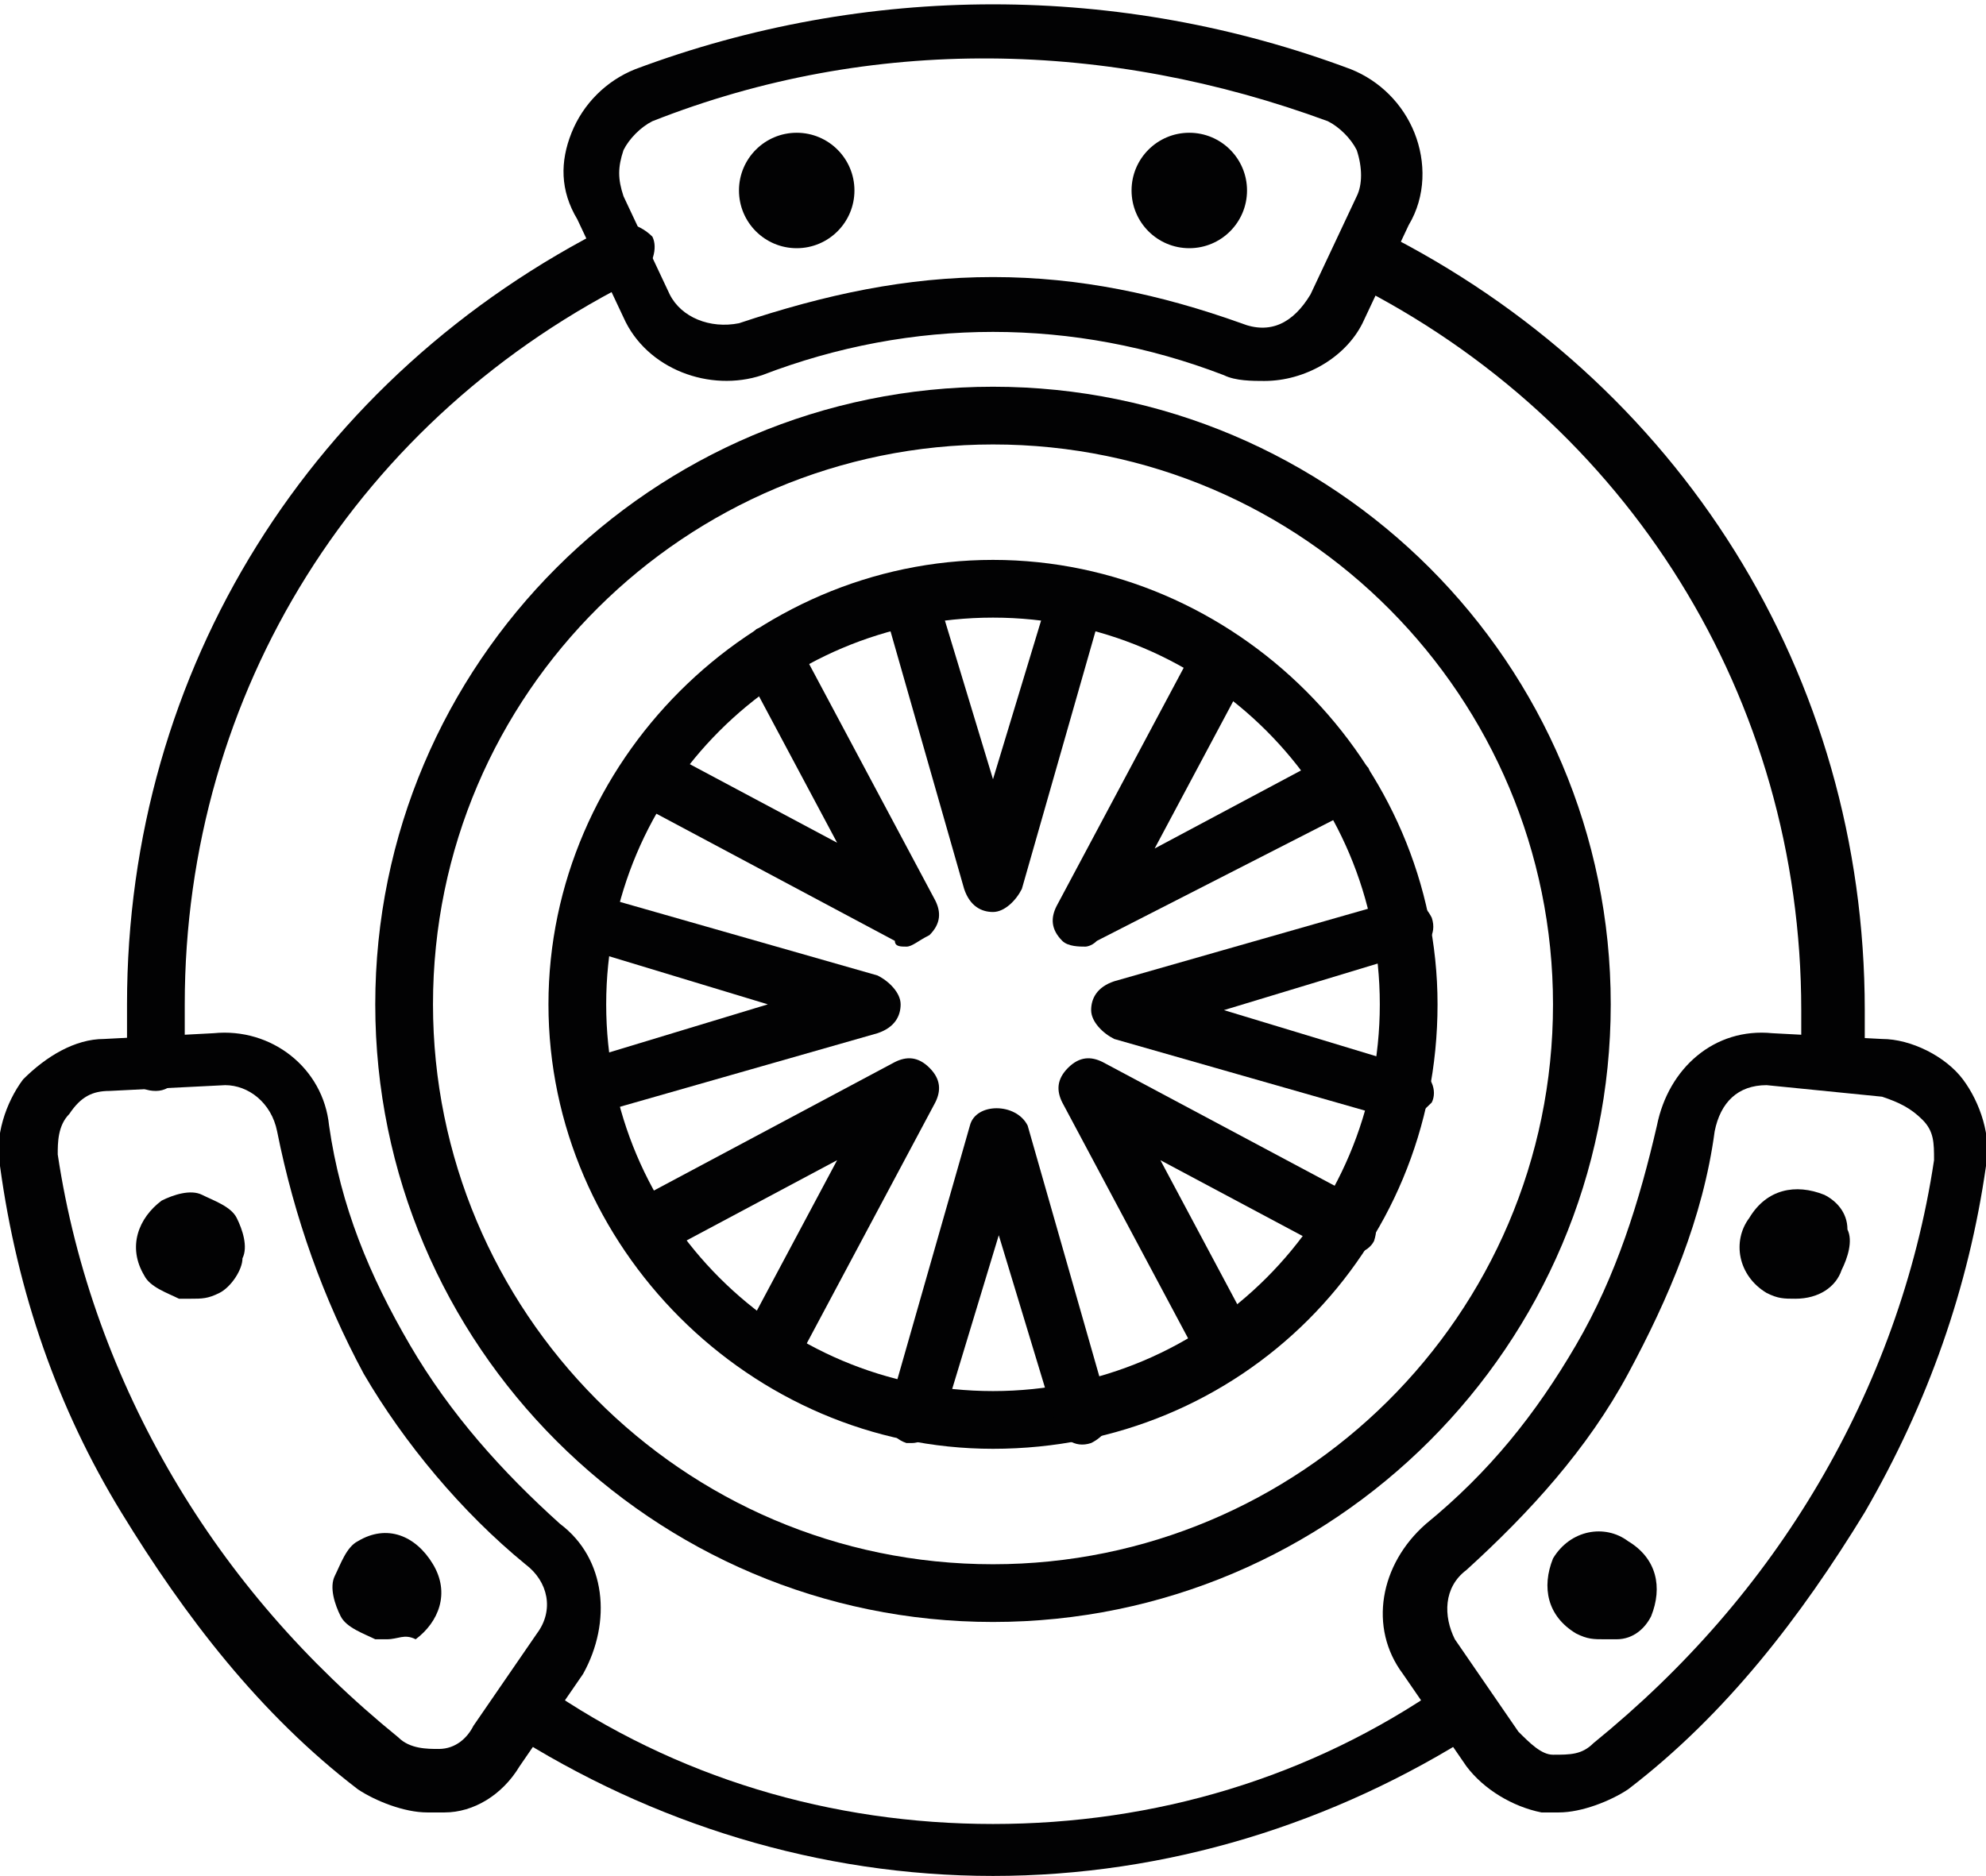
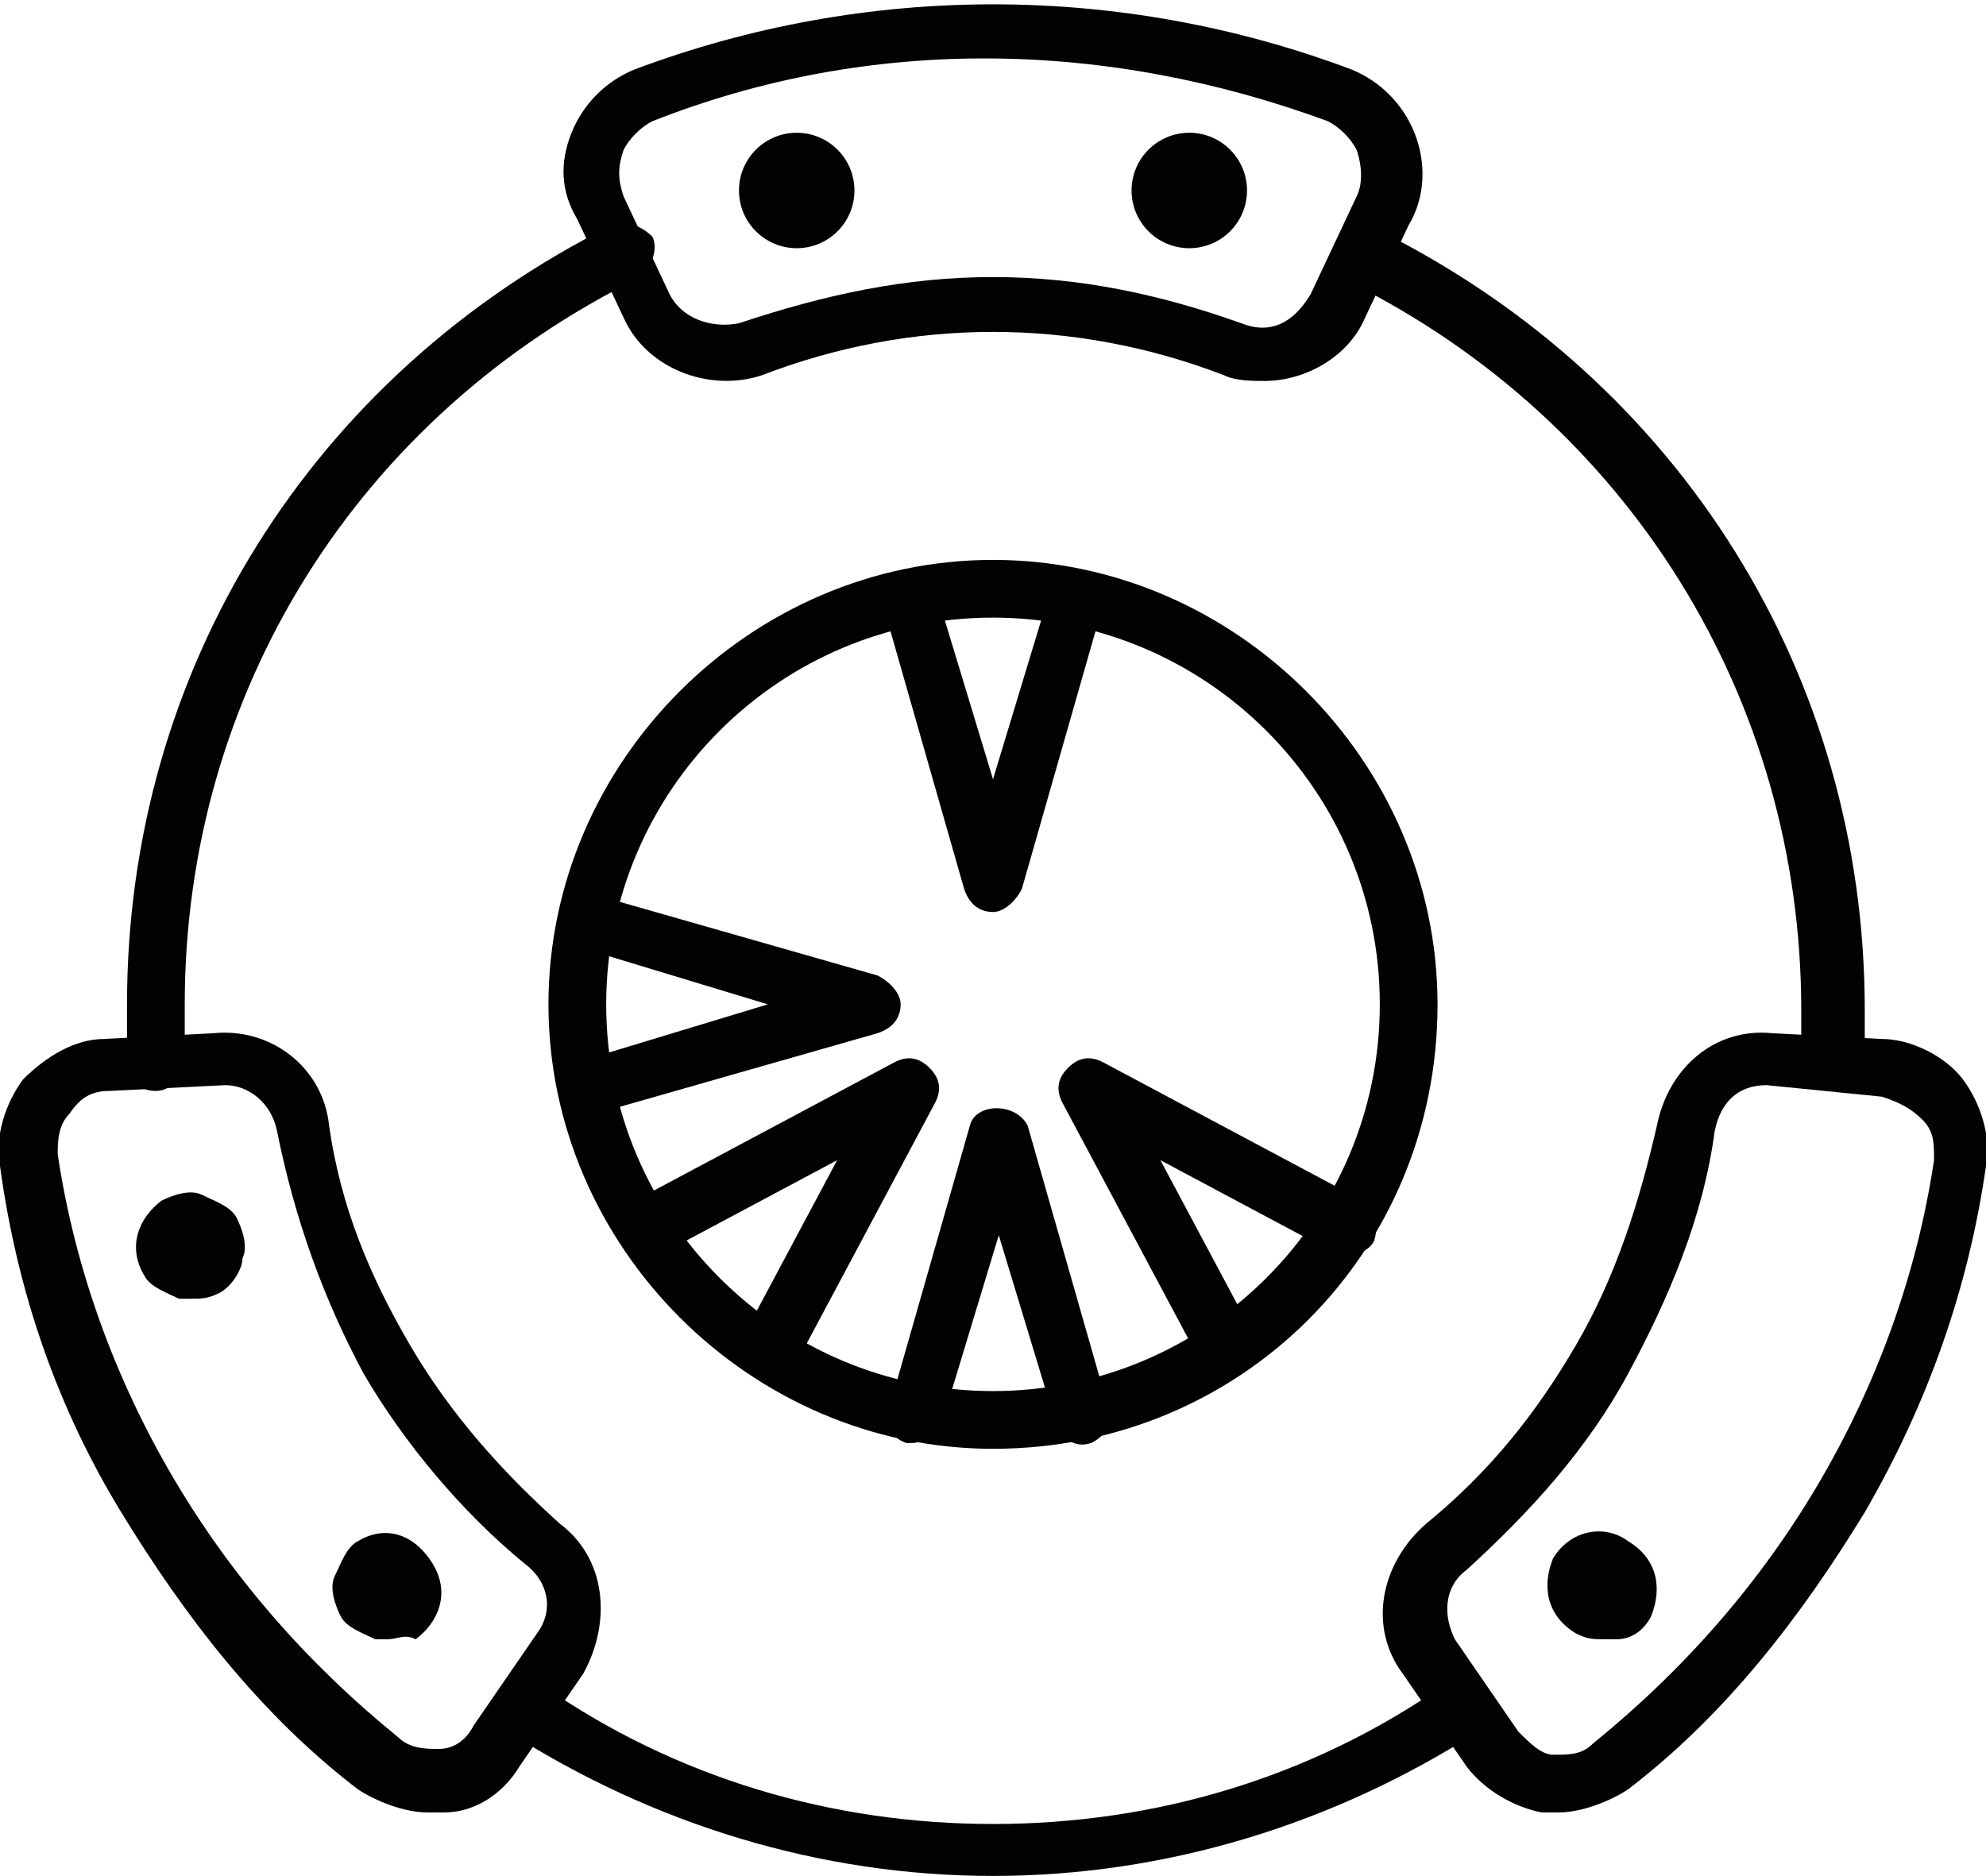
<svg xmlns="http://www.w3.org/2000/svg" version="1.1" id="Layer_1" x="0px" y="0px" viewBox="0 0 34.4 32.5" style="enable-background:new 0 0 34.4 32.5;" xml:space="preserve">
  <style type="text/css">
	.st0{fill:#020203;}
</style>
  <g>
    <g>
-       <path class="st0" d="M17.2,28.1c-5.9,0-10.7-4.8-10.7-10.7c0-5.9,4.8-10.7,10.7-10.7c5.9,0,10.7,4.8,10.7,10.7    C27.9,23.3,23.1,28.1,17.2,28.1z M17.2,7.7c-5.3,0-9.7,4.3-9.7,9.7c0,5.3,4.3,9.7,9.7,9.7c5.3,0,9.7-4.3,9.7-9.7    C26.9,12.1,22.6,7.7,17.2,7.7z" />
-     </g>
+       </g>
    <g>
      <path class="st0" d="M17.2,25.1c-4.2,0-7.7-3.5-7.7-7.7c0-4.2,3.5-7.7,7.7-7.7c4.2,0,7.7,3.5,7.7,7.7    C24.9,21.7,21.5,25.1,17.2,25.1z M17.2,10.7c-3.7,0-6.7,3-6.7,6.7c0,3.7,3,6.7,6.7,6.7c3.7,0,6.7-3,6.7-6.7    C23.9,13.7,20.9,10.7,17.2,10.7z" />
    </g>
    <g>
      <g>
        <path class="st0" d="M21.9,6.6c-0.2,0-0.5,0-0.7-0.1c-2.6-1-5.4-1-8,0c-0.9,0.3-2-0.1-2.4-1L10,3.8C9.7,3.3,9.7,2.8,9.9,2.3     c0.2-0.5,0.6-0.9,1.1-1.1c4-1.5,8.4-1.5,12.4,0c0.5,0.2,0.9,0.6,1.1,1.1c0.2,0.5,0.2,1.1-0.1,1.6l-0.8,1.7     C23.3,6.2,22.6,6.6,21.9,6.6z M17.2,4.8c1.5,0,2.9,0.3,4.3,0.8c0.5,0.2,0.9,0,1.2-0.5l0.8-1.7c0.1-0.2,0.1-0.5,0-0.8     c-0.1-0.2-0.3-0.4-0.5-0.5c-3.8-1.4-7.9-1.5-11.7,0c-0.2,0.1-0.4,0.3-0.5,0.5c-0.1,0.3-0.1,0.5,0,0.8l0.8,1.7     c0.2,0.4,0.7,0.6,1.2,0.5C14.3,5.1,15.7,4.8,17.2,4.8z" />
      </g>
    </g>
    <g>
      <g>
        <path class="st0" d="M7.4,31.4c-0.4,0-0.9-0.2-1.2-0.4c-1.7-1.3-3-3-4.1-4.8c-1.1-1.8-1.8-3.8-2.1-6c-0.1-0.5,0.1-1.1,0.4-1.5     C0.8,18.3,1.3,18,1.8,18l1.9-0.1c1-0.1,1.9,0.6,2,1.6c0.2,1.4,0.7,2.6,1.4,3.8c0.7,1.2,1.6,2.2,2.6,3.1c0.8,0.6,0.9,1.7,0.4,2.6     l-1.1,1.6c-0.3,0.5-0.8,0.8-1.3,0.8C7.6,31.4,7.5,31.4,7.4,31.4z M3.9,18.8C3.8,18.8,3.8,18.8,3.9,18.8l-2,0.1     c-0.3,0-0.5,0.1-0.7,0.4C1,19.5,1,19.8,1,20c0.3,2,1,3.9,2,5.6c1,1.7,2.3,3.2,3.9,4.5c0.2,0.2,0.5,0.2,0.7,0.2     c0.3,0,0.5-0.2,0.6-0.4l1.1-1.6c0.3-0.4,0.2-0.9-0.2-1.2C8,26.2,7,25,6.3,23.8l0,0c-0.7-1.3-1.2-2.7-1.5-4.2     C4.7,19.1,4.3,18.8,3.9,18.8z" />
      </g>
    </g>
    <g>
      <g>
        <path class="st0" d="M27,31.4c-0.1,0-0.2,0-0.3,0c-0.5-0.1-1-0.4-1.3-0.8l-1.1-1.6c-0.6-0.8-0.4-1.9,0.4-2.6     c1.1-0.9,1.9-1.9,2.6-3.1c0.7-1.2,1.1-2.5,1.4-3.8c0.2-1,1-1.7,2-1.6l1.9,0.1c0.5,0,1.1,0.3,1.4,0.7c0.3,0.4,0.5,1,0.4,1.5     c-0.3,2.1-1,4.1-2.1,6c-1.1,1.8-2.4,3.5-4.1,4.8C27.9,31.2,27.4,31.4,27,31.4z M30.6,18.8c-0.5,0-0.8,0.3-0.9,0.8     c-0.2,1.5-0.8,2.9-1.5,4.2c-0.7,1.3-1.7,2.4-2.8,3.4c-0.4,0.3-0.4,0.8-0.2,1.2l1.1,1.6c0.2,0.2,0.4,0.4,0.6,0.4     c0.3,0,0.5,0,0.7-0.2c1.6-1.3,2.9-2.8,3.9-4.5c1-1.7,1.7-3.6,2-5.6c0-0.3,0-0.5-0.2-0.7c-0.2-0.2-0.4-0.3-0.7-0.4L30.6,18.8     C30.6,18.8,30.6,18.8,30.6,18.8z" />
      </g>
    </g>
    <g>
      <path class="st0" d="M17.2,32.5c-3,0-5.9-0.9-8.4-2.5c-0.2-0.2-0.3-0.5-0.1-0.7c0.2-0.2,0.5-0.3,0.7-0.1c2.3,1.6,5,2.4,7.8,2.4    c2.8,0,5.5-0.8,7.8-2.4c0.2-0.2,0.5-0.1,0.7,0.1c0.2,0.2,0.1,0.5-0.1,0.7C23.1,31.6,20.2,32.5,17.2,32.5z" />
    </g>
    <g>
      <path class="st0" d="M2.7,18.9c-0.3,0-0.5-0.2-0.5-0.5c0-0.3,0-0.7,0-1c0-5.8,3.2-10.9,8.4-13.5c0.2-0.1,0.5,0,0.7,0.2    c0.1,0.2,0,0.5-0.2,0.7C6.2,7.2,3.2,12,3.2,17.4c0,0.3,0,0.6,0,0.9C3.2,18.6,3,18.9,2.7,18.9C2.7,18.9,2.7,18.9,2.7,18.9z" />
    </g>
    <g>
      <path class="st0" d="M31.7,18.9C31.7,18.9,31.7,18.9,31.7,18.9c-0.3,0-0.5-0.3-0.5-0.5c0-0.3,0-0.6,0-0.9c0-5.4-3-10.2-7.8-12.6    c-0.2-0.1-0.3-0.4-0.2-0.7c0.1-0.2,0.4-0.3,0.7-0.2c5.2,2.6,8.4,7.7,8.4,13.5c0,0.3,0,0.7,0,1C32.2,18.7,32,18.9,31.7,18.9z" />
    </g>
    <g>
      <g>
        <circle class="st0" cx="13.8" cy="3.3" r="1" />
      </g>
      <g>
        <circle class="st0" cx="20.6" cy="3.3" r="1" />
      </g>
    </g>
    <g>
      <g>
        <path class="st0" d="M6.7,28.4c-0.1,0-0.2,0-0.2,0c-0.2-0.1-0.5-0.2-0.6-0.4c-0.1-0.2-0.2-0.5-0.1-0.7c0.1-0.2,0.2-0.5,0.4-0.6     c0.5-0.3,1-0.1,1.3,0.4c0.3,0.5,0.1,1-0.3,1.3C7,28.3,6.9,28.4,6.7,28.4z" />
      </g>
      <g>
        <path class="st0" d="M3.3,22.5c-0.1,0-0.2,0-0.2,0c-0.2-0.1-0.5-0.2-0.6-0.4c-0.3-0.5-0.1-1,0.3-1.3c0.2-0.1,0.5-0.2,0.7-0.1     c0.2,0.1,0.5,0.2,0.6,0.4c0.1,0.2,0.2,0.5,0.1,0.7C4.2,22,4,22.3,3.8,22.4l0,0C3.6,22.5,3.5,22.5,3.3,22.5z" />
      </g>
    </g>
    <g>
      <g>
-         <path class="st0" d="M31.1,22.5c-0.2,0-0.3,0-0.5-0.1c0,0,0,0,0,0c-0.5-0.3-0.6-0.9-0.3-1.3c0.3-0.5,0.8-0.6,1.3-0.4     c0.2,0.1,0.4,0.3,0.4,0.6c0.1,0.2,0,0.5-0.1,0.7C31.8,22.3,31.5,22.5,31.1,22.5z M31.1,21.5C31.1,21.5,31.1,21.5,31.1,21.5     l-0.2,0.4L31.1,21.5C31.2,21.5,31.2,21.5,31.1,21.5z" />
-       </g>
+         </g>
      <g>
        <path class="st0" d="M27.8,28.4c-0.2,0-0.3,0-0.5-0.1c-0.5-0.3-0.6-0.8-0.4-1.3c0.3-0.5,0.9-0.6,1.3-0.3c0.5,0.3,0.6,0.8,0.4,1.3     c-0.1,0.2-0.3,0.4-0.6,0.4C27.9,28.4,27.8,28.4,27.8,28.4z" />
      </g>
    </g>
    <g>
      <path class="st0" d="M17.2,15.8c-0.2,0-0.4-0.1-0.5-0.4l-1.4-4.9c-0.1-0.3,0.1-0.5,0.3-0.6c0.3-0.1,0.5,0.1,0.6,0.3l1,3.3l1-3.3    c0.1-0.3,0.4-0.4,0.6-0.3c0.3,0.1,0.4,0.4,0.3,0.6l-1.4,4.9C17.6,15.6,17.4,15.8,17.2,15.8z" />
    </g>
    <g>
-       <path class="st0" d="M15.7,16.4c-0.1,0-0.2,0-0.2-0.1L11,13.9c-0.2-0.1-0.3-0.4-0.2-0.7c0.1-0.2,0.4-0.3,0.7-0.2l3,1.6l-1.6-3    c-0.1-0.2,0-0.5,0.2-0.7c0.2-0.1,0.5,0,0.7,0.2l2.4,4.5c0.1,0.2,0.1,0.4-0.1,0.6C15.9,16.3,15.8,16.4,15.7,16.4z" />
-     </g>
+       </g>
    <g>
      <path class="st0" d="M10.2,19.4c-0.2,0-0.4-0.1-0.5-0.4c-0.1-0.3,0.1-0.5,0.3-0.6l3.3-1l-3.3-1c-0.3-0.1-0.4-0.4-0.3-0.6    c0.1-0.3,0.4-0.4,0.6-0.3l4.9,1.4c0.2,0.1,0.4,0.3,0.4,0.5c0,0.2-0.1,0.4-0.4,0.5l-4.9,1.4C10.3,19.4,10.2,19.4,10.2,19.4z" />
    </g>
    <g>
      <path class="st0" d="M13.3,23.9c-0.1,0-0.2,0-0.2-0.1c-0.2-0.1-0.3-0.4-0.2-0.7l1.6-3l-3,1.6c-0.2,0.1-0.5,0-0.7-0.2    c-0.1-0.2,0-0.5,0.2-0.7l4.5-2.4c0.2-0.1,0.4-0.1,0.6,0.1c0.2,0.2,0.2,0.4,0.1,0.6l-2.4,4.5C13.6,23.8,13.4,23.9,13.3,23.9z" />
    </g>
    <g>
      <path class="st0" d="M15.8,25c0,0-0.1,0-0.1,0c-0.3-0.1-0.4-0.4-0.3-0.6l1.4-4.9c0.1-0.4,0.8-0.4,1,0l1.4,4.9    c0.1,0.3-0.1,0.5-0.3,0.6c-0.3,0.1-0.5-0.1-0.6-0.3l-1-3.3l-1,3.3C16.2,24.8,16,25,15.8,25z" />
    </g>
    <g>
      <path class="st0" d="M21.2,23.9c-0.2,0-0.3-0.1-0.4-0.3l-2.4-4.5c-0.1-0.2-0.1-0.4,0.1-0.6c0.2-0.2,0.4-0.2,0.6-0.1l4.5,2.4    c0.2,0.1,0.3,0.4,0.2,0.7c-0.1,0.2-0.4,0.3-0.7,0.2l-3-1.6l1.6,3c0.1,0.2,0,0.5-0.2,0.7C21.3,23.9,21.3,23.9,21.2,23.9z" />
    </g>
    <g>
-       <path class="st0" d="M24.3,19.4c0,0-0.1,0-0.1,0l-4.9-1.4c-0.2-0.1-0.4-0.3-0.4-0.5c0-0.2,0.1-0.4,0.4-0.5l4.9-1.4    c0.3-0.1,0.5,0.1,0.6,0.3c0.1,0.3-0.1,0.5-0.3,0.6l-3.3,1l3.3,1c0.3,0.1,0.4,0.4,0.3,0.6C24.7,19.2,24.5,19.4,24.3,19.4z" />
-     </g>
+       </g>
    <g>
-       <path class="st0" d="M18.8,16.4c-0.1,0-0.3,0-0.4-0.1c-0.2-0.2-0.2-0.4-0.1-0.6l2.4-4.5c0.1-0.2,0.4-0.3,0.7-0.2    c0.2,0.1,0.3,0.4,0.2,0.7l-1.6,3l3-1.6c0.2-0.1,0.5,0,0.7,0.2c0.1,0.2,0,0.5-0.2,0.7L19,16.3C18.9,16.4,18.8,16.4,18.8,16.4z" />
-     </g>
+       </g>
  </g>
</svg>